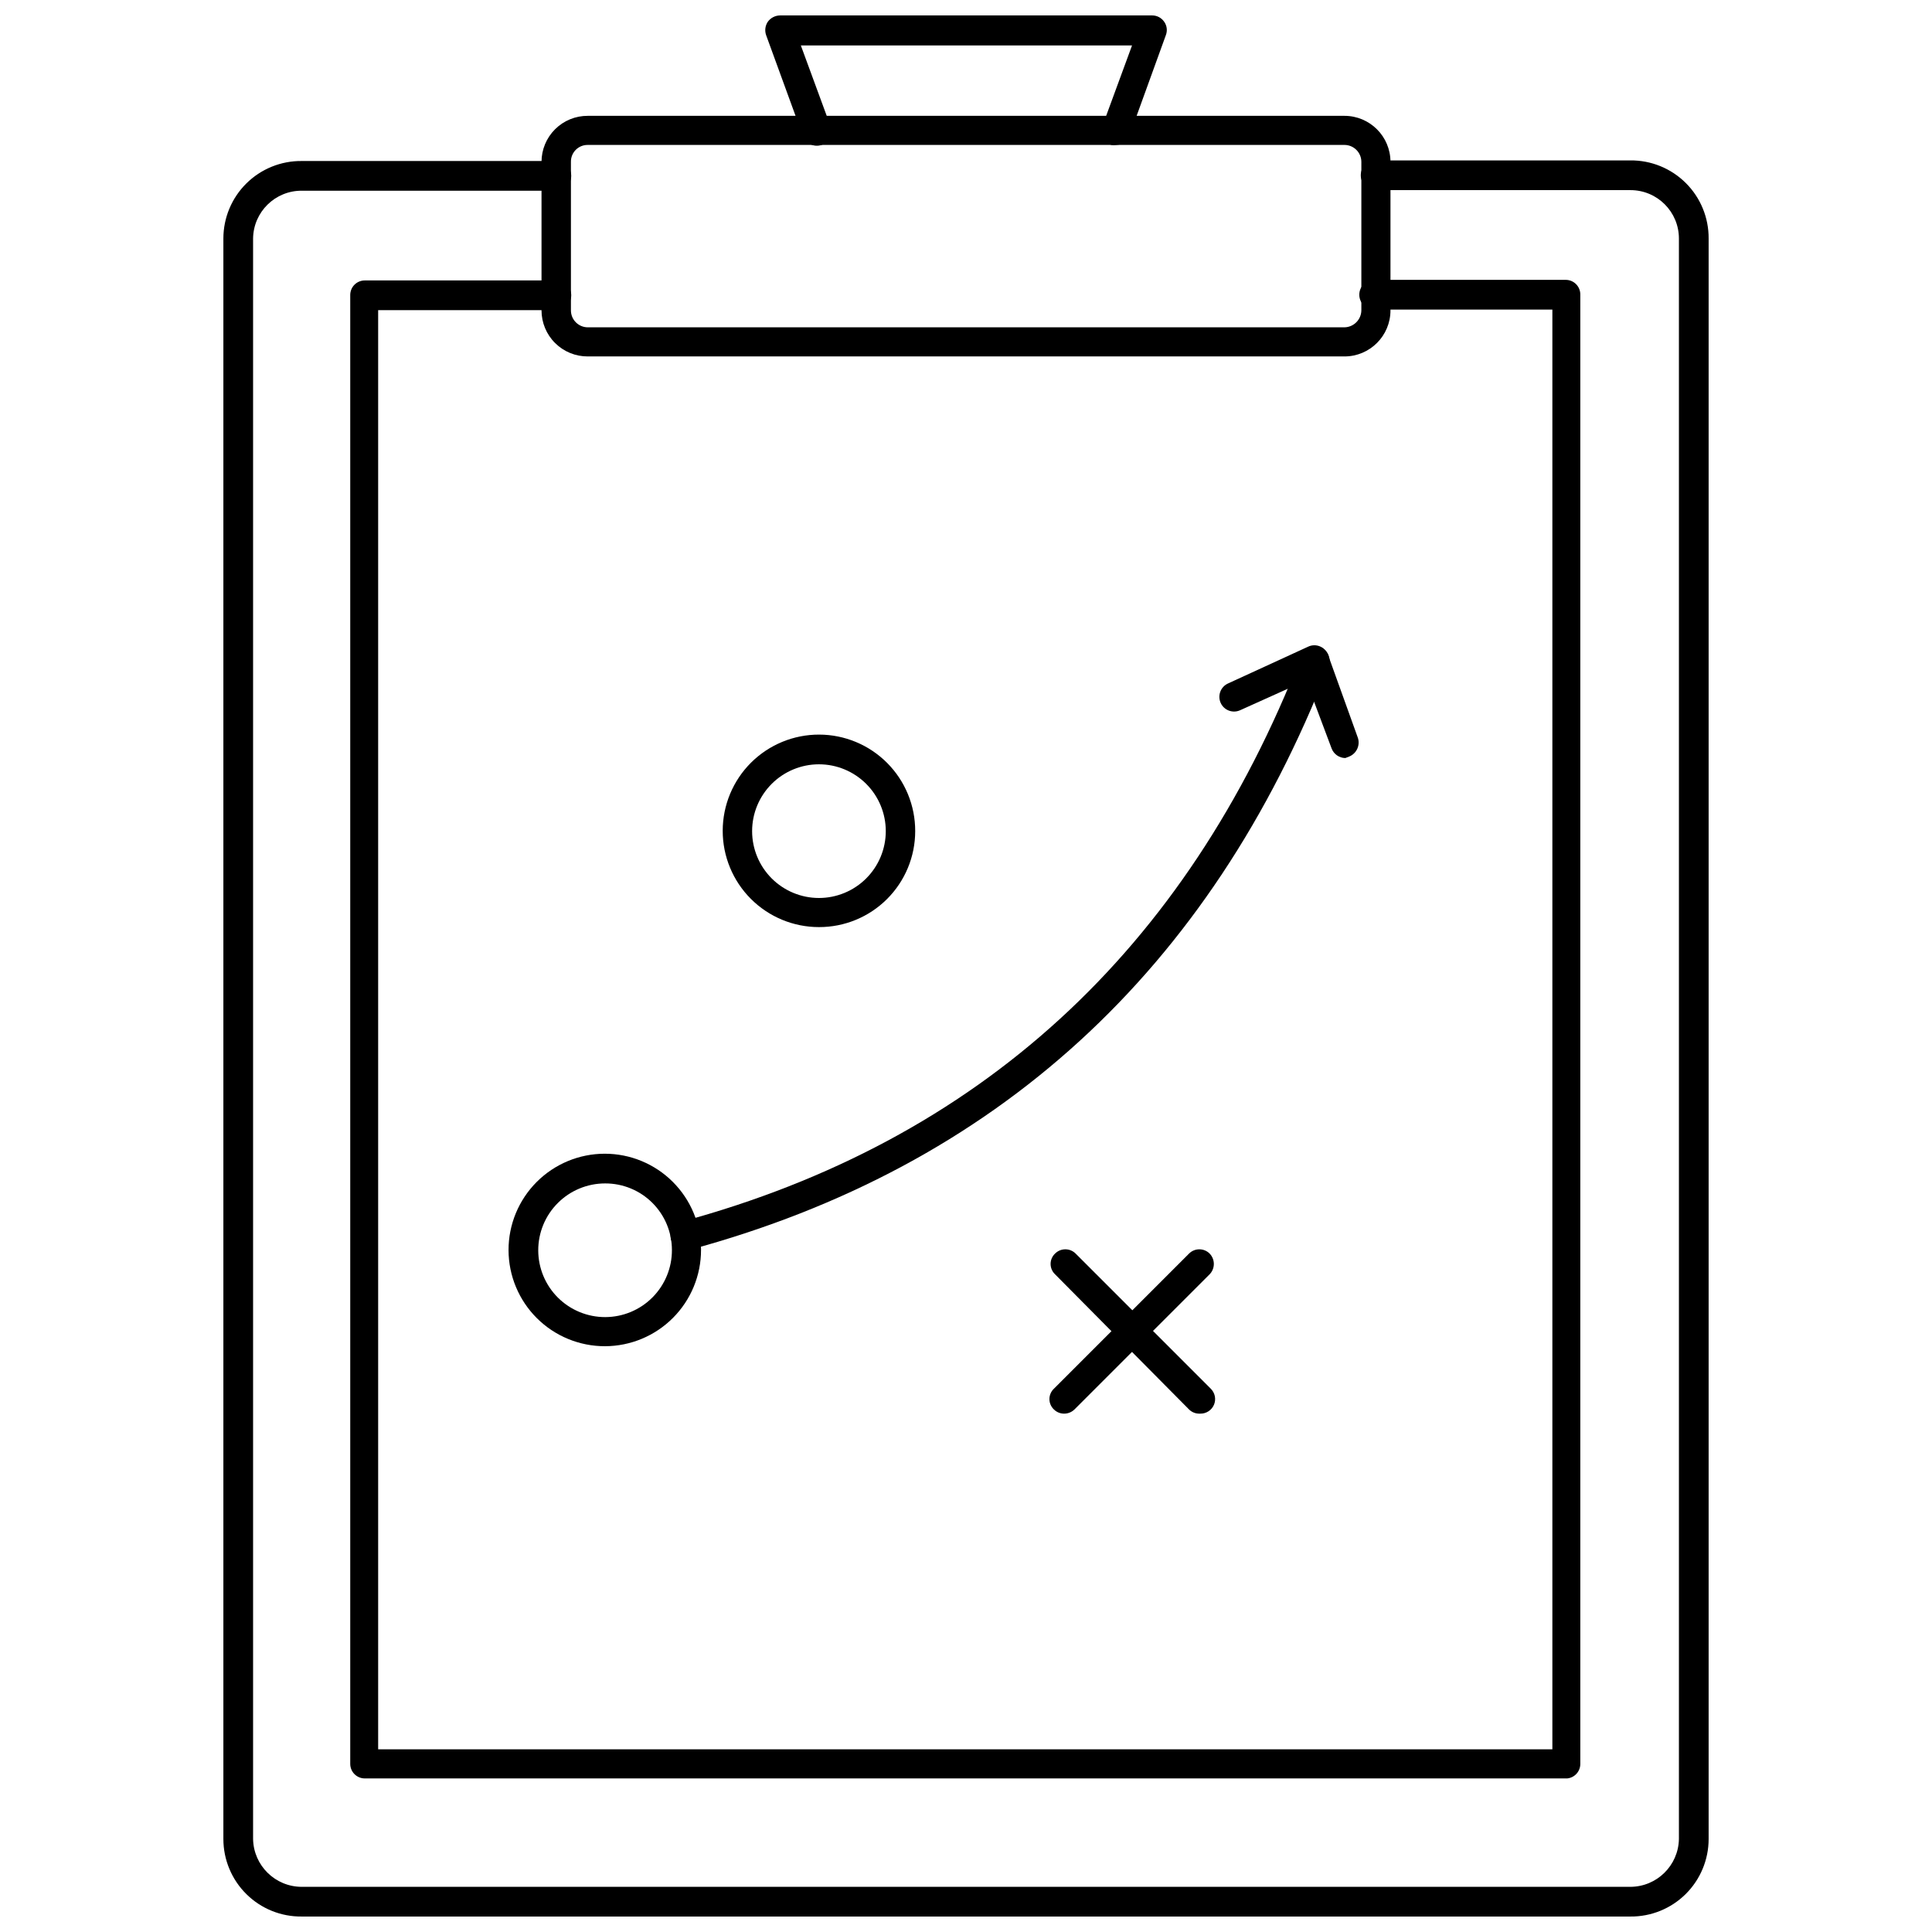
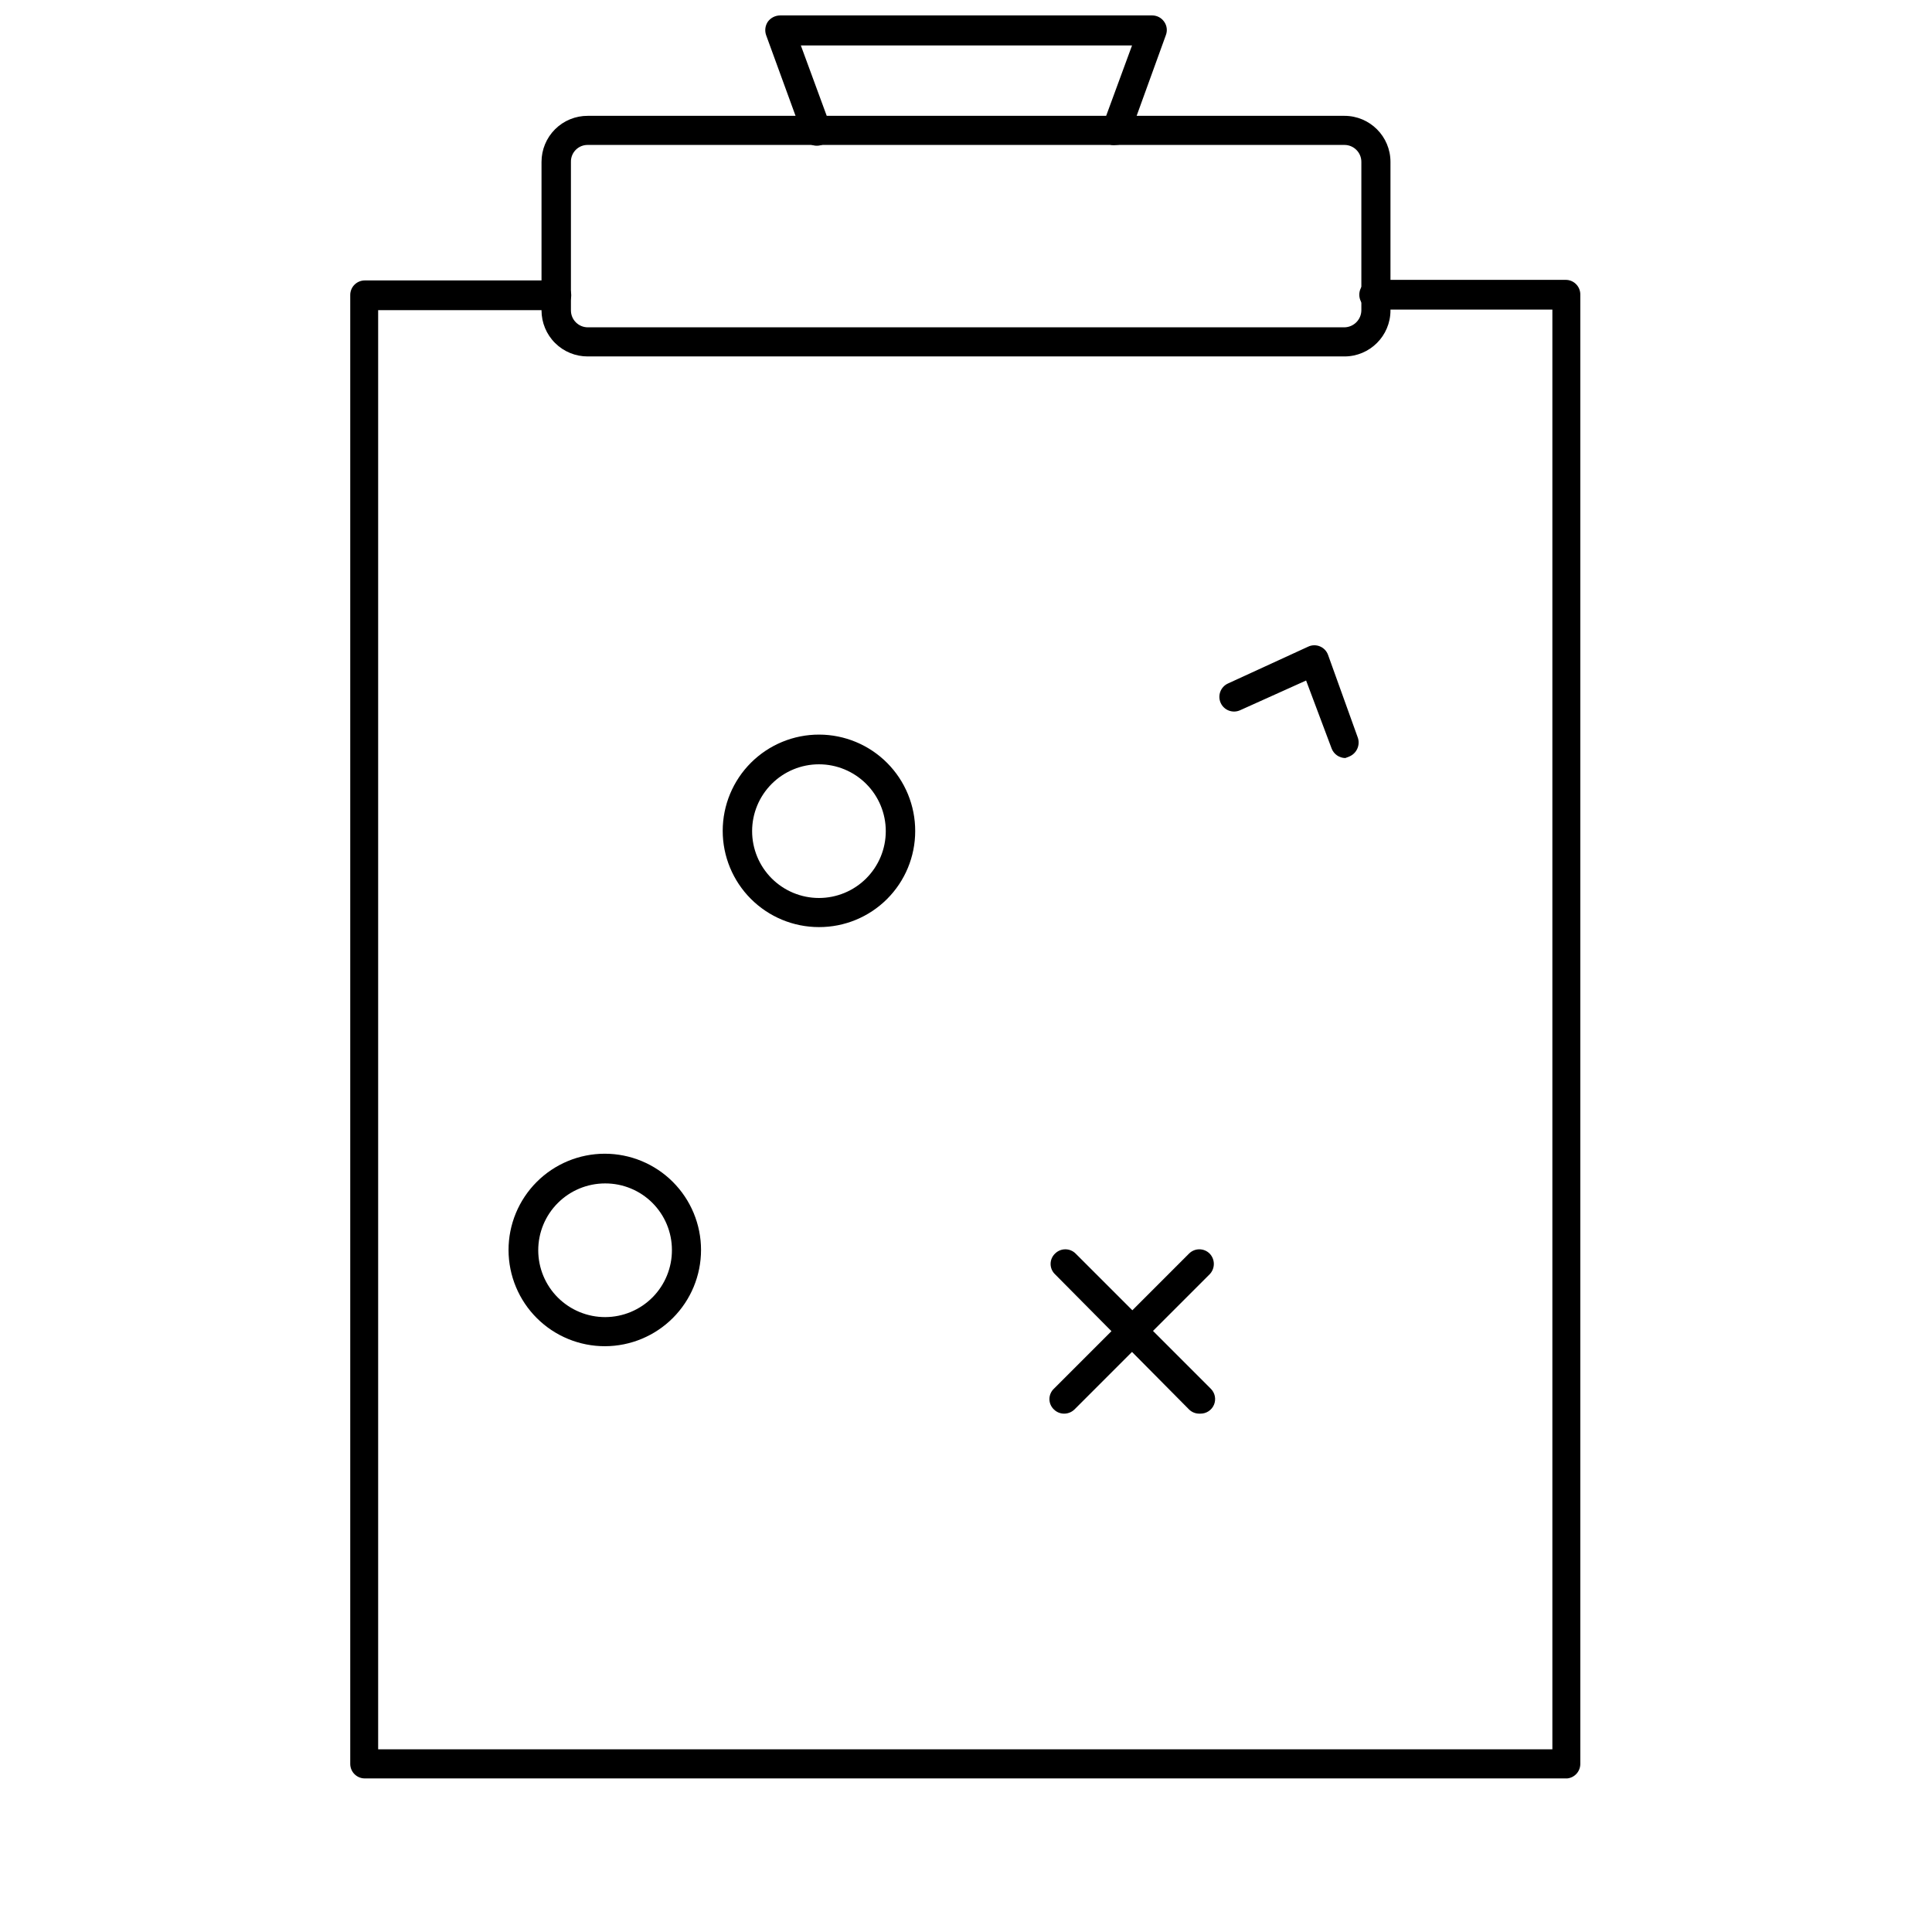
<svg xmlns="http://www.w3.org/2000/svg" width="800px" height="800px" version="1.1" viewBox="144 144 512 512">
  <defs>
    <clipPath id="b">
      <path d="m203 186h394v465.9h-394z" />
    </clipPath>
    <clipPath id="a">
      <path d="m346 148.09h108v34.906h-108z" />
    </clipPath>
  </defs>
  <g clip-path="url(#b)">
-     <path d="m576.02 651.9h-352.04c-5.492 0.062-10.777-2.074-14.68-5.934-3.906-3.859-6.102-9.121-6.102-14.613v-424.14c0-5.488 2.195-10.75 6.102-14.609 3.902-3.859 9.188-5.996 14.68-5.934h67.465-0.004c2.176 0 3.938 1.762 3.938 3.934 0 2.176-1.762 3.938-3.938 3.938h-67.461c-7.055-0.043-12.824 5.617-12.91 12.672v424.14c0.129 7.039 5.871 12.676 12.91 12.676h352.04c7.039 0 12.781-5.637 12.91-12.676v-424.14c0-7.086-5.742-12.828-12.832-12.828h-67.539c-2.176 0-3.938-1.766-3.938-3.938 0-2.176 1.762-3.938 3.938-3.938h67.465-0.004c5.519-0.062 10.828 2.098 14.738 5.992 3.91 3.891 6.086 9.195 6.047 14.711v424.14c0 5.492-2.199 10.754-6.102 14.613-3.906 3.859-9.191 5.996-14.684 5.934z" />
-   </g>
+     </g>
  <path d="m559.25 615.3h-318.5c-1.035 0.023-2.035-0.375-2.777-1.102-0.742-0.723-1.156-1.719-1.156-2.754v-389.27c0-1.035 0.414-2.027 1.156-2.754 0.742-0.727 1.742-1.121 2.777-1.102h50.695c2.176 0 3.938 1.762 3.938 3.938 0 2.172-1.762 3.934-3.938 3.934h-47.23v381.4h311.18v-381.55h-47.23c-2.176 0-3.938-1.762-3.938-3.938 0-2.172 1.762-3.934 3.938-3.934h50.695c1.035-0.023 2.039 0.375 2.777 1.102 0.742 0.723 1.16 1.719 1.16 2.754v389.43c0.004 2.012-1.535 3.691-3.543 3.856z" />
  <path d="m500.29 238.46h-200.5c-3.25 0.02-6.375-1.254-8.68-3.547-2.305-2.289-3.602-5.406-3.602-8.656v-39.359c0-3.25 1.297-6.363 3.602-8.656 2.305-2.289 5.43-3.566 8.68-3.543h200.5c6.738 0 12.199 5.461 12.199 12.199v39.359c0 6.738-5.461 12.203-12.199 12.203zm-200.5-56.051c-1.199-0.02-2.352 0.445-3.199 1.293-0.844 0.844-1.312 2-1.289 3.195v39.359c0 2.481 2.008 4.488 4.488 4.488h200.5c2.461-0.043 4.445-2.027 4.484-4.488v-39.359c0-2.477-2.008-4.488-4.484-4.488z" />
  <g clip-path="url(#a)">
    <path d="m439.83 182.41c-0.445 0.078-0.895 0.078-1.34 0-2-0.738-3.047-2.938-2.359-4.957l7.871-21.41-87.773-0.004 7.871 21.41v0.004c0.352 0.969 0.301 2.039-0.145 2.973-0.441 0.934-1.242 1.648-2.215 1.984-2.023 0.688-4.223-0.359-4.961-2.359l-9.762-26.766c-0.406-1.188-0.23-2.5 0.473-3.543 0.758-1.023 1.953-1.633 3.227-1.652h98.637c1.258 0.004 2.43 0.621 3.148 1.652 0.742 1.027 0.918 2.359 0.473 3.543l-9.523 26.293c-0.453 1.641-1.922 2.789-3.621 2.832z" />
  </g>
-   <path d="m325.61 475.41c-1.773-0.012-3.32-1.203-3.781-2.914-0.262-0.992-0.121-2.047 0.398-2.934 0.516-0.887 1.363-1.531 2.359-1.789 78.719-21.332 133.82-71.793 164.29-150.12 0.77-1.969 2.981-2.953 4.957-2.203 2.012 0.77 3.031 3.016 2.285 5.039-31.332 80.688-88.246 132.8-169.48 154.76z" />
  <path d="m500.52 344.89c-1.609-0.02-3.043-1.02-3.621-2.519l-6.769-18.027-17.477 7.871c-1.957 0.895-4.266 0.031-5.156-1.926s-0.027-4.266 1.93-5.156l21.254-9.762c0.988-0.465 2.121-0.488 3.125-0.066 1.008 0.418 1.785 1.242 2.148 2.269l7.871 21.883h0.004c0.699 2.019-0.305 4.234-2.285 5.039z" />
  <path d="m361.03 389.69c-6.769 0-13.258-2.691-18.043-7.481-4.785-4.789-7.469-11.285-7.461-18.051 0.008-6.769 2.703-13.258 7.496-18.039 4.797-4.777 11.293-7.457 18.062-7.441 6.769 0.012 13.254 2.719 18.027 7.516 4.773 4.801 7.445 11.301 7.426 18.066 0 6.758-2.691 13.238-7.477 18.008-4.785 4.773-11.273 7.441-18.031 7.422zm0-43.141c-4.695 0-9.203 1.867-12.523 5.188-3.32 3.324-5.188 7.828-5.188 12.523 0 4.699 1.867 9.203 5.188 12.527 3.32 3.32 7.828 5.188 12.523 5.188 4.699 0 9.203-1.867 12.523-5.188 3.324-3.324 5.188-7.828 5.188-12.527 0-4.695-1.863-9.199-5.188-12.523-3.32-3.32-7.824-5.188-12.523-5.188z" />
  <path d="m425.98 518.63c-1-0.004-1.961-0.398-2.676-1.102-0.762-0.715-1.195-1.711-1.195-2.754 0-1.043 0.434-2.043 1.195-2.758l35.816-35.816c1.504-1.492 3.93-1.492 5.434 0 1.5 1.531 1.5 3.981 0 5.512l-35.816 35.816h-0.004c-0.738 0.715-1.727 1.109-2.754 1.102z" />
  <path d="m461.79 518.63c-1-0.004-1.961-0.398-2.676-1.102l-35.504-35.816c-0.758-0.715-1.191-1.711-1.191-2.758 0-1.043 0.434-2.039 1.191-2.754 1.504-1.492 3.93-1.492 5.434 0l35.816 35.816c1.129 1.105 1.469 2.785 0.863 4.242-0.609 1.453-2.039 2.394-3.617 2.371z" />
  <path d="m304.35 500.76c-6.766 0.02-13.266-2.652-18.066-7.426-4.797-4.773-7.5-11.258-7.516-18.027-0.016-6.769 2.664-13.266 7.441-18.059 4.781-4.797 11.27-7.492 18.039-7.5 6.766-0.008 13.262 2.676 18.051 7.461 4.789 4.785 7.481 11.273 7.481 18.043 0 6.754-2.676 13.227-7.445 18.008-4.766 4.781-11.23 7.477-17.984 7.5zm0-43.141c-4.699 0-9.211 1.871-12.531 5.199-3.324 3.324-5.188 7.836-5.18 12.539s1.883 9.211 5.215 12.527c3.336 3.316 7.848 5.172 12.551 5.16 4.703-0.016 9.207-1.898 12.52-5.234 3.312-3.34 5.16-7.856 5.141-12.559 0-4.688-1.871-9.188-5.195-12.496-3.32-3.309-7.828-5.156-12.52-5.137z" />
</svg>